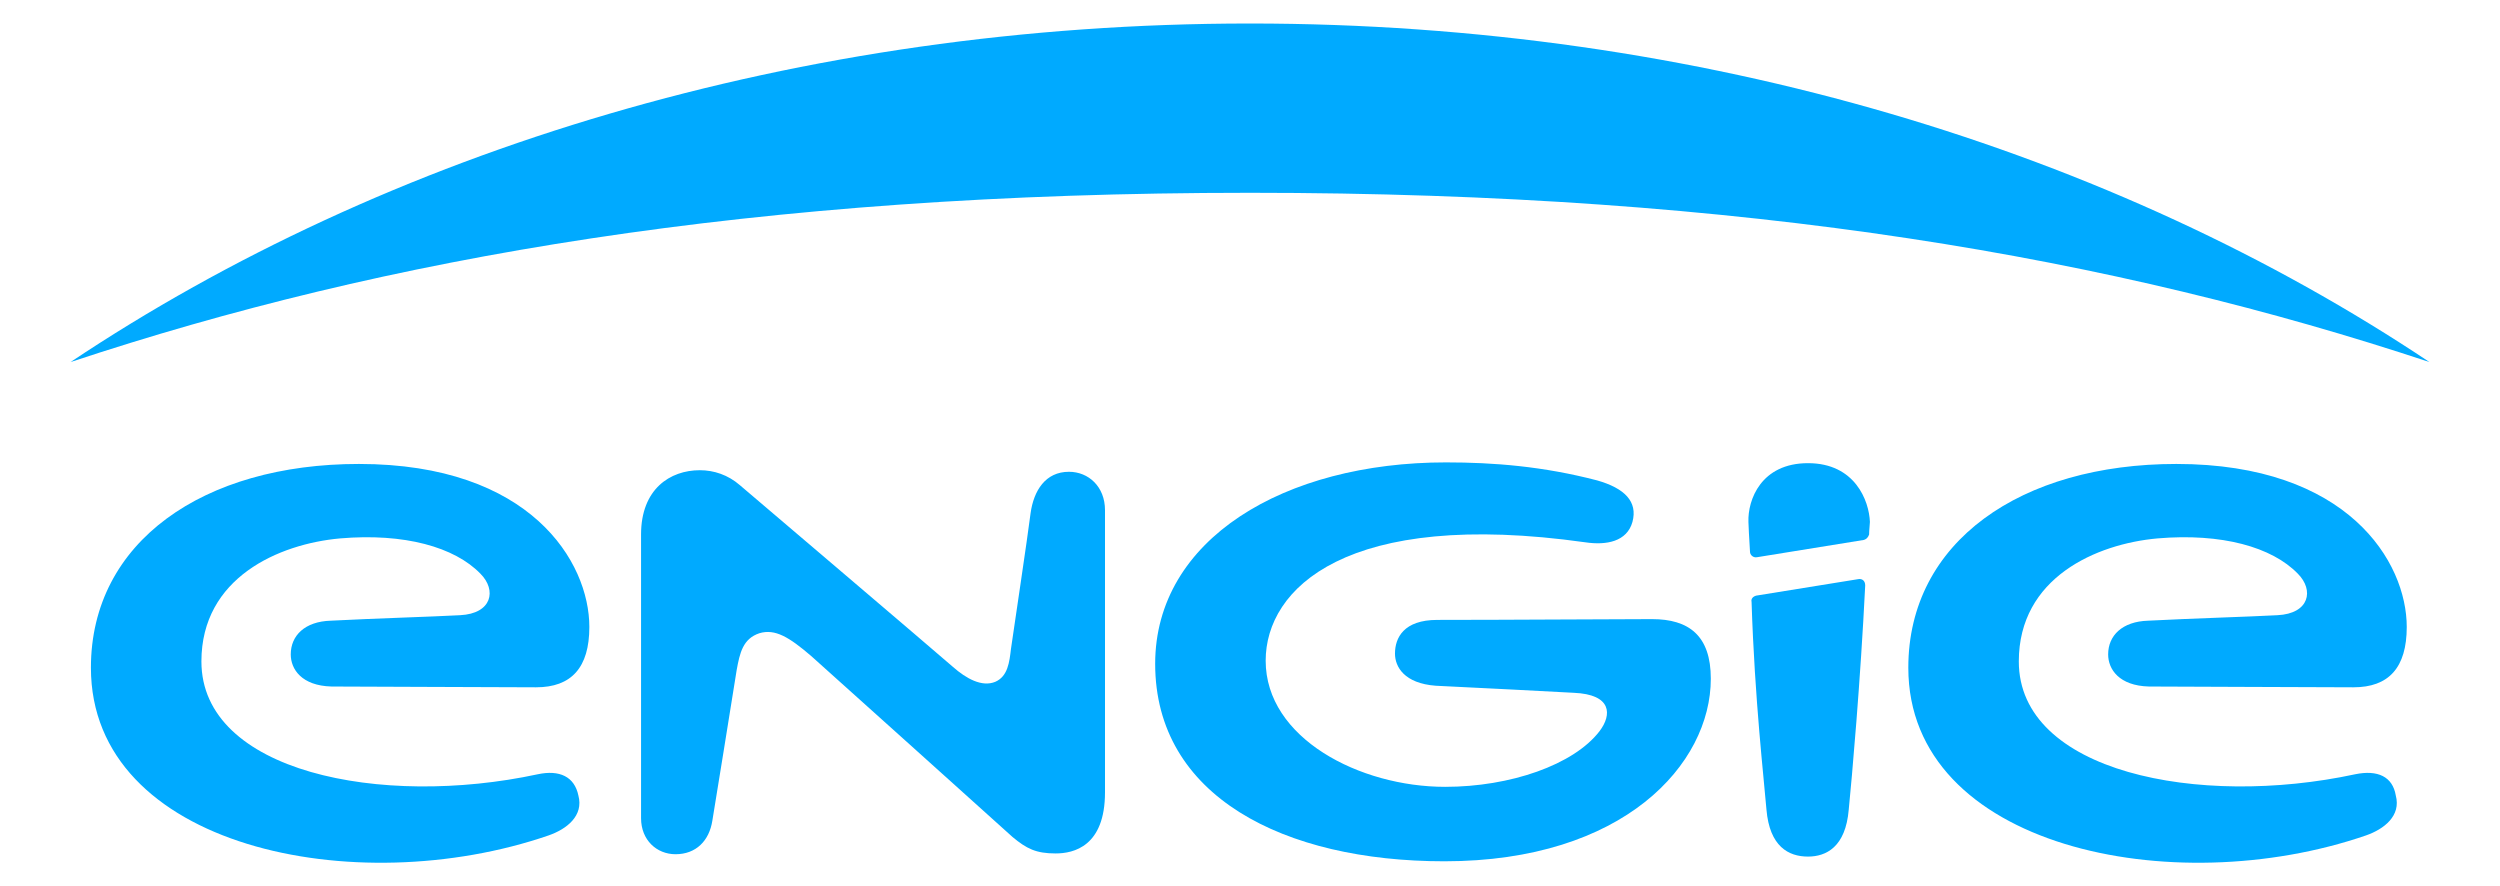
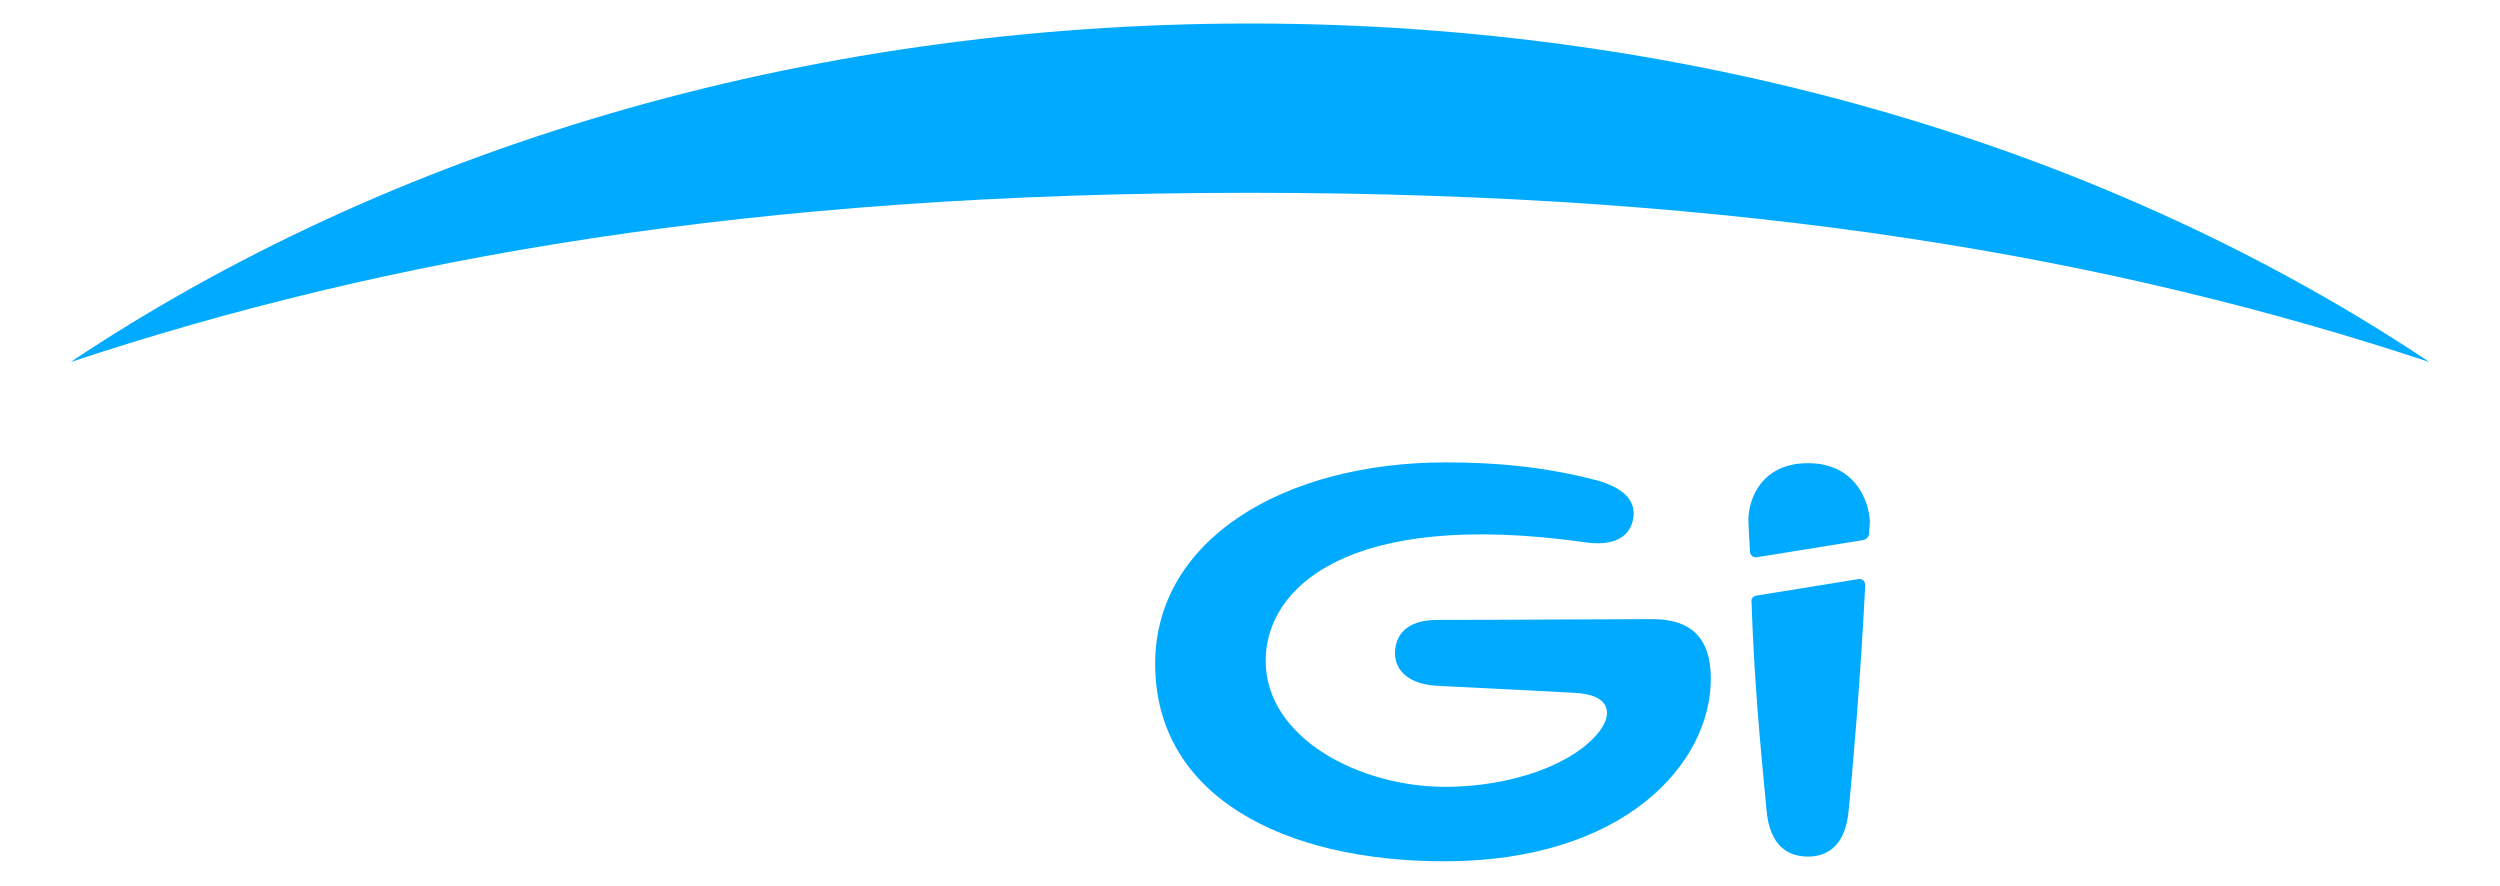
<svg xmlns="http://www.w3.org/2000/svg" version="1.1" id="Capa_1" x="0px" y="0px" viewBox="0 0 319 113" style="enable-background:new 0 0 319 113;" xml:space="preserve">
  <style type="text/css">
	.st0{fill:#00AAFF;}
</style>
  <g>
    <path class="st0" d="M310,46.2C269.7,19.3,217.1,3,159.5,3S49.3,19.3,9,46.2c40.1-13.3,87-21.6,150.5-21.6   C223,24.6,269.9,32.9,310,46.2" />
-     <path class="st0" d="M136.4,60.2c-3,0-4.5,2.4-4.9,5.3c-0.4,3.2-2.1,14.5-2.5,17.3c-0.2,1.7-0.4,3.5-2,4.2   c-1.7,0.7-3.7-0.4-5.4-1.9c-1.7-1.5-27.2-23.2-27.2-23.2c-1.5-1.3-3.3-1.9-5.1-1.9c-3.8,0-7.5,2.4-7.5,8.2v36.2   c0,2.8,2,4.6,4.4,4.6c2.6,0,4.3-1.7,4.7-4.3c0,0,2.8-17.2,3.1-19.2c0.4-2.2,0.8-4,2.9-4.7c2-0.6,3.8,0.5,6.6,2.9   c2.7,2.4,25.7,23.1,25.7,23.1c1.8,1.5,3,2.1,5.5,2.1c2.3,0,6.3-0.9,6.3-7.8v-36C141,62.1,138.9,60.2,136.4,60.2" />
-     <path class="st0" d="M300.5,98.8c-20,4.3-42.9-0.3-42.9-14.4c0-10.7,9.9-15,17.7-15.7c8.2-0.7,14.6,1.1,17.9,4.5   c2.1,2.1,1.5,5.1-2.6,5.3c-3.7,0.2-10.7,0.4-16.5,0.7c-3.3,0.1-5.1,1.9-5.1,4.3c0,1.9,1.4,4,5.2,4.1c5.4,0,19.3,0.1,26.1,0.1   c4.5,0,6.8-2.5,6.8-7.7c0-8.3-7.5-20.8-29.4-20.8c-19.8,0-34.2,9.9-34.2,26c0,22.9,33.7,29.9,58.4,21.4c2.3-0.8,4.5-2.5,3.8-5.1   C305.3,99.1,303.4,98.2,300.5,98.8" />
-     <path class="st0" d="M68.6,98.8c-20,4.3-42.9-0.3-42.9-14.4c0-10.7,9.9-15,17.7-15.7c8.2-0.7,14.6,1.1,17.9,4.5   c2.1,2.1,1.5,5.1-2.6,5.3c-3.7,0.2-10.7,0.4-16.5,0.7c-3.3,0.1-5.1,1.9-5.1,4.3c0,1.9,1.4,4,5.2,4.1c5.4,0,19.3,0.1,26.1,0.1   c4.5,0,6.8-2.5,6.8-7.7c0-8.3-7.5-20.8-29.4-20.8c-19.8,0-34.2,9.9-34.2,26c0,22.9,33.7,29.9,58.4,21.4c2.3-0.8,4.5-2.5,3.8-5.1   C73.3,99.1,71.4,98.2,68.6,98.8" />
    <path class="st0" d="M223.5,76.8c0.4,12.5,1.6,22.8,1.9,26.5c0.4,4.7,2.8,6,5.3,6c2.3,0,4.8-1.2,5.2-6c0.4-4,1.5-16.4,2.1-28.6   c0-0.6-0.4-0.9-0.9-0.8l-13,2.1C223.7,76.1,223.4,76.4,223.5,76.8" />
    <path class="st0" d="M230.7,59.1c-6,0-7.7,4.7-7.6,7.5c0,0.5,0.1,2,0.2,3.8c0,0.4,0.4,0.8,0.9,0.7l13.6-2.2   c0.4-0.1,0.6-0.4,0.7-0.7c0-0.6,0.1-1.3,0.1-1.6C238.5,63.9,236.7,59.1,230.7,59.1" />
    <path class="st0" d="M210.8,79c-4.5,0-18.5,0.1-27.4,0.1c-4.3,0-5.4,2.3-5.4,4.3c0,1.7,1.2,3.8,5.2,4.1c6.2,0.3,14,0.7,17.6,0.9   c4.9,0.2,4.9,2.8,3.3,4.9c-3.3,4.3-11.4,7.1-19.7,7.1c-10.9,0-22.9-6.2-22.9-16.1c0-9.2,10.3-19.4,40.8-15.1c2.7,0.4,5.3-0.1,6-2.6   c0.7-2.6-1-4.3-4.5-5.3c-6.9-1.8-13.2-2.3-19.3-2.3c-20.6,0-37.1,9.8-37.1,25.7c0,16.9,16.4,25.2,36.9,25.2c22.9,0,34-12.4,34-23.3   C218.3,81.1,215.5,79,210.8,79" />
  </g>
</svg>